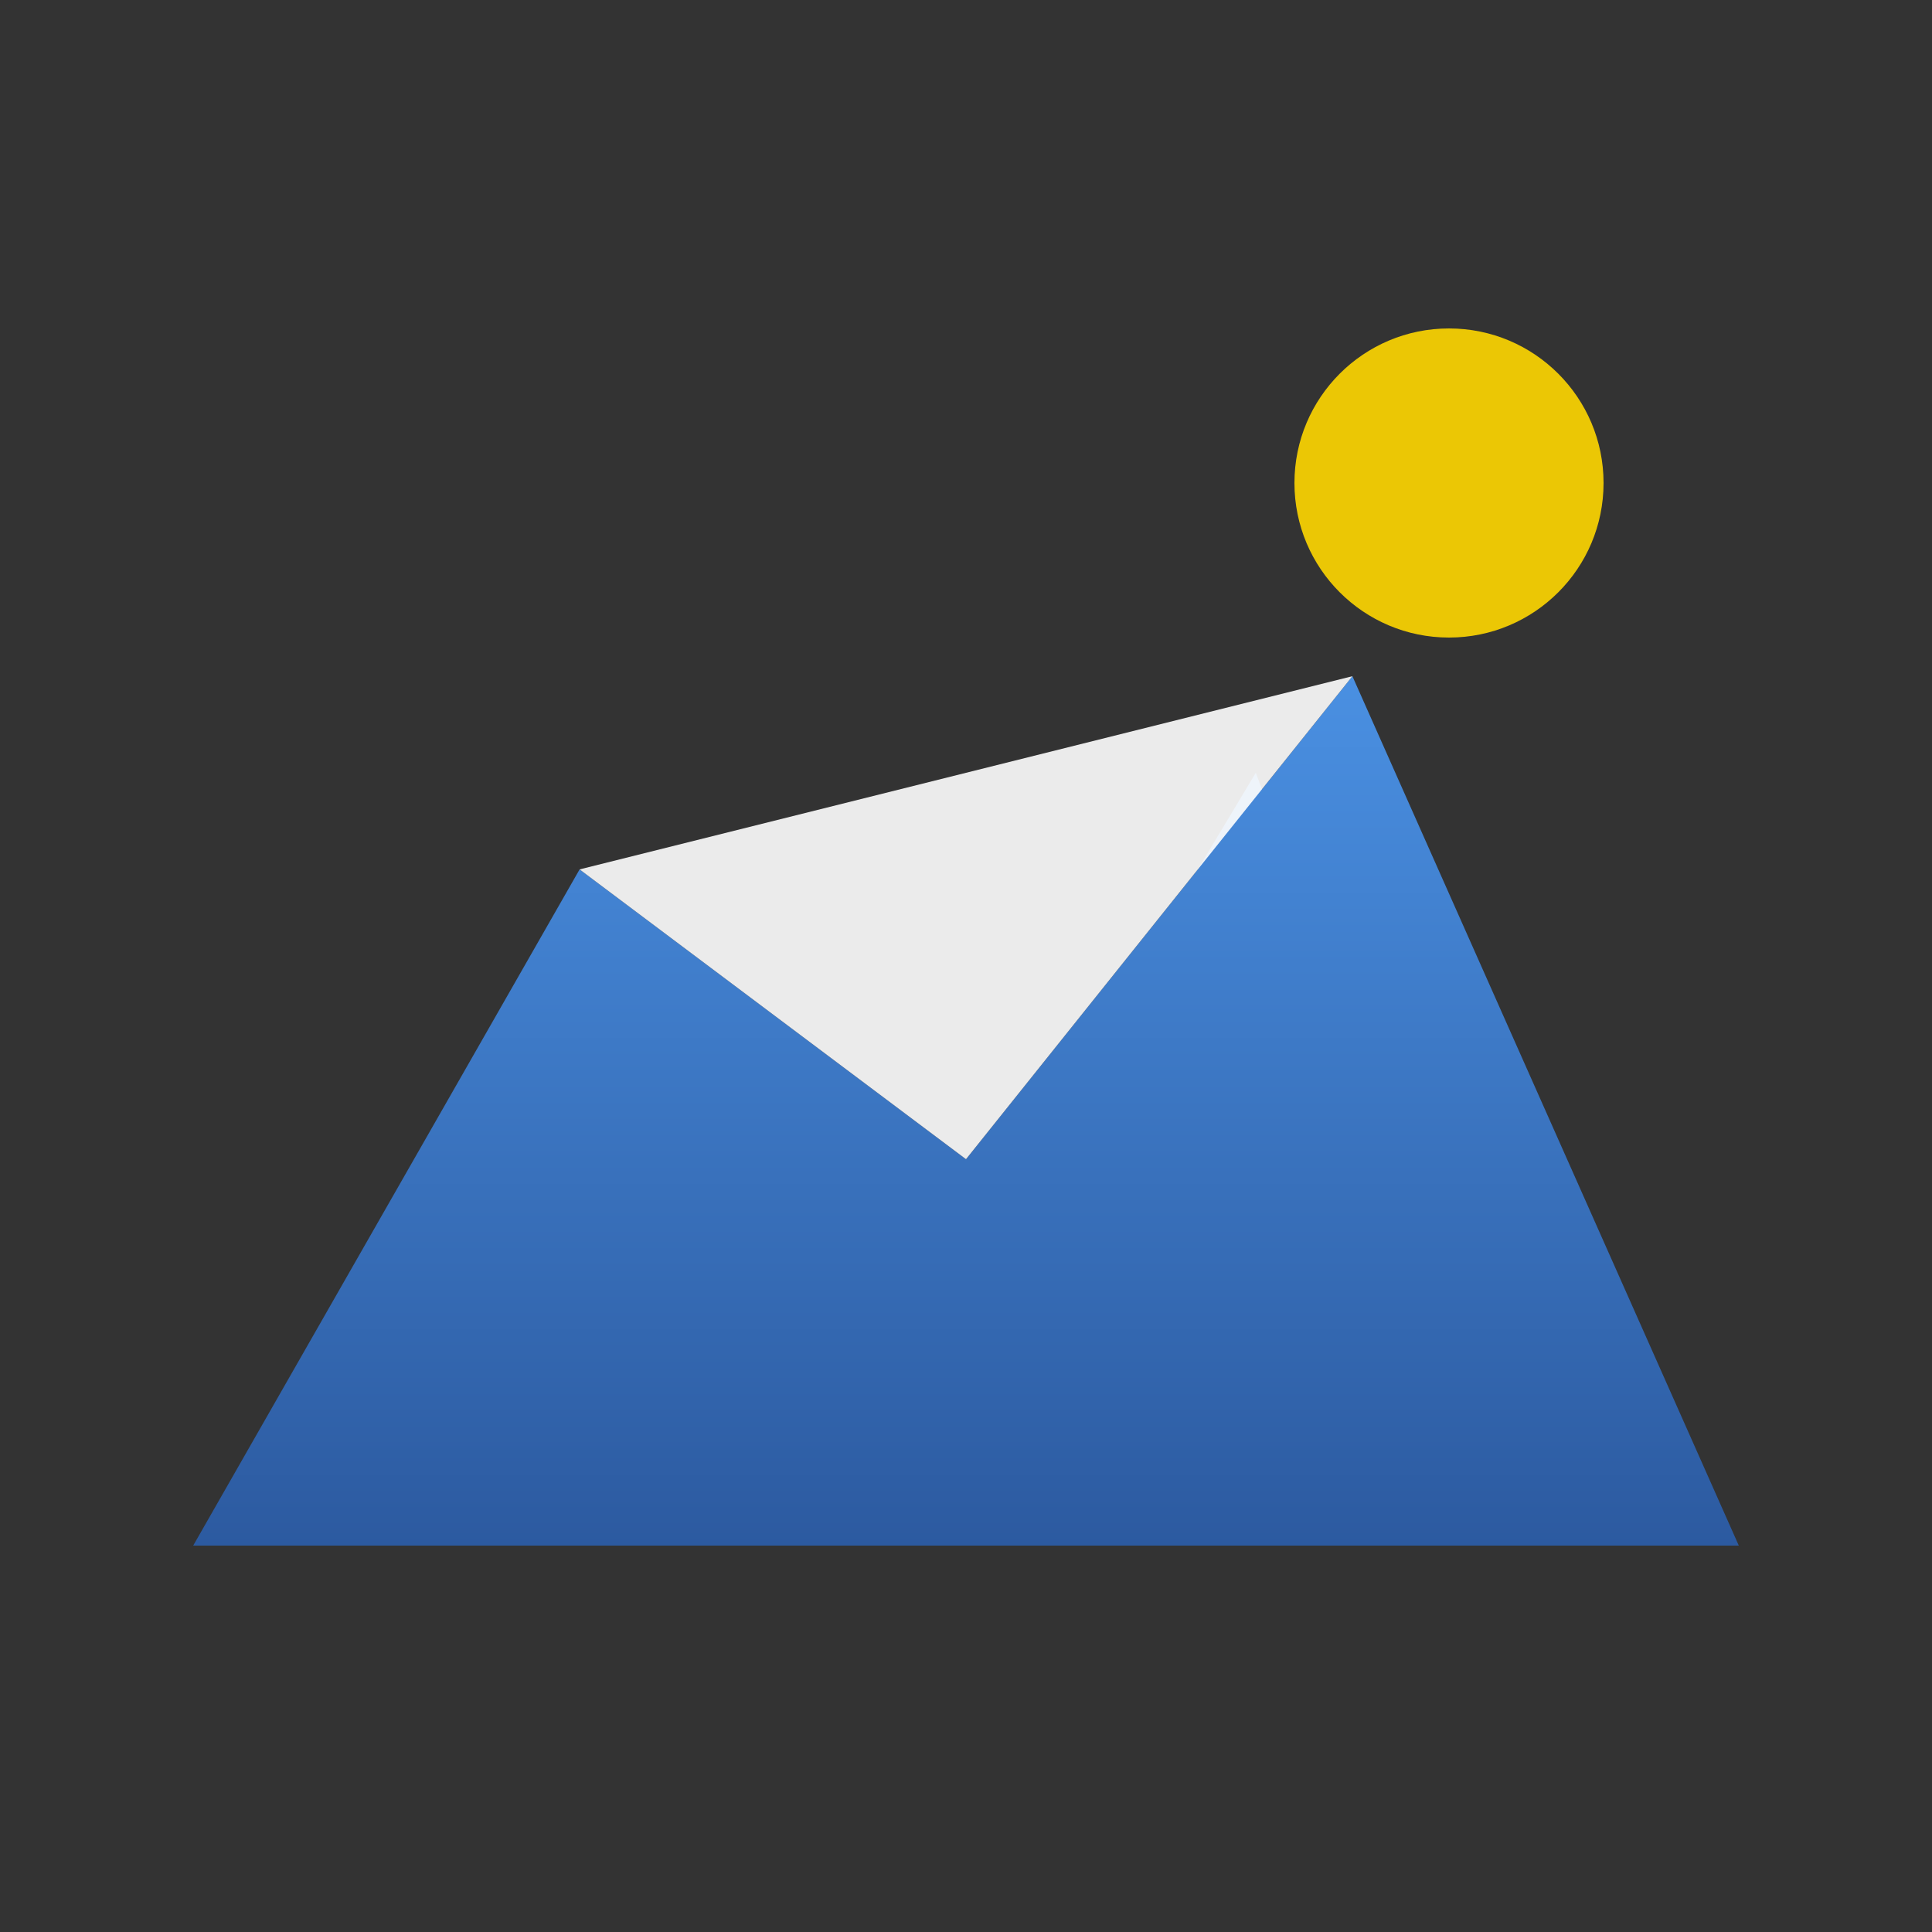
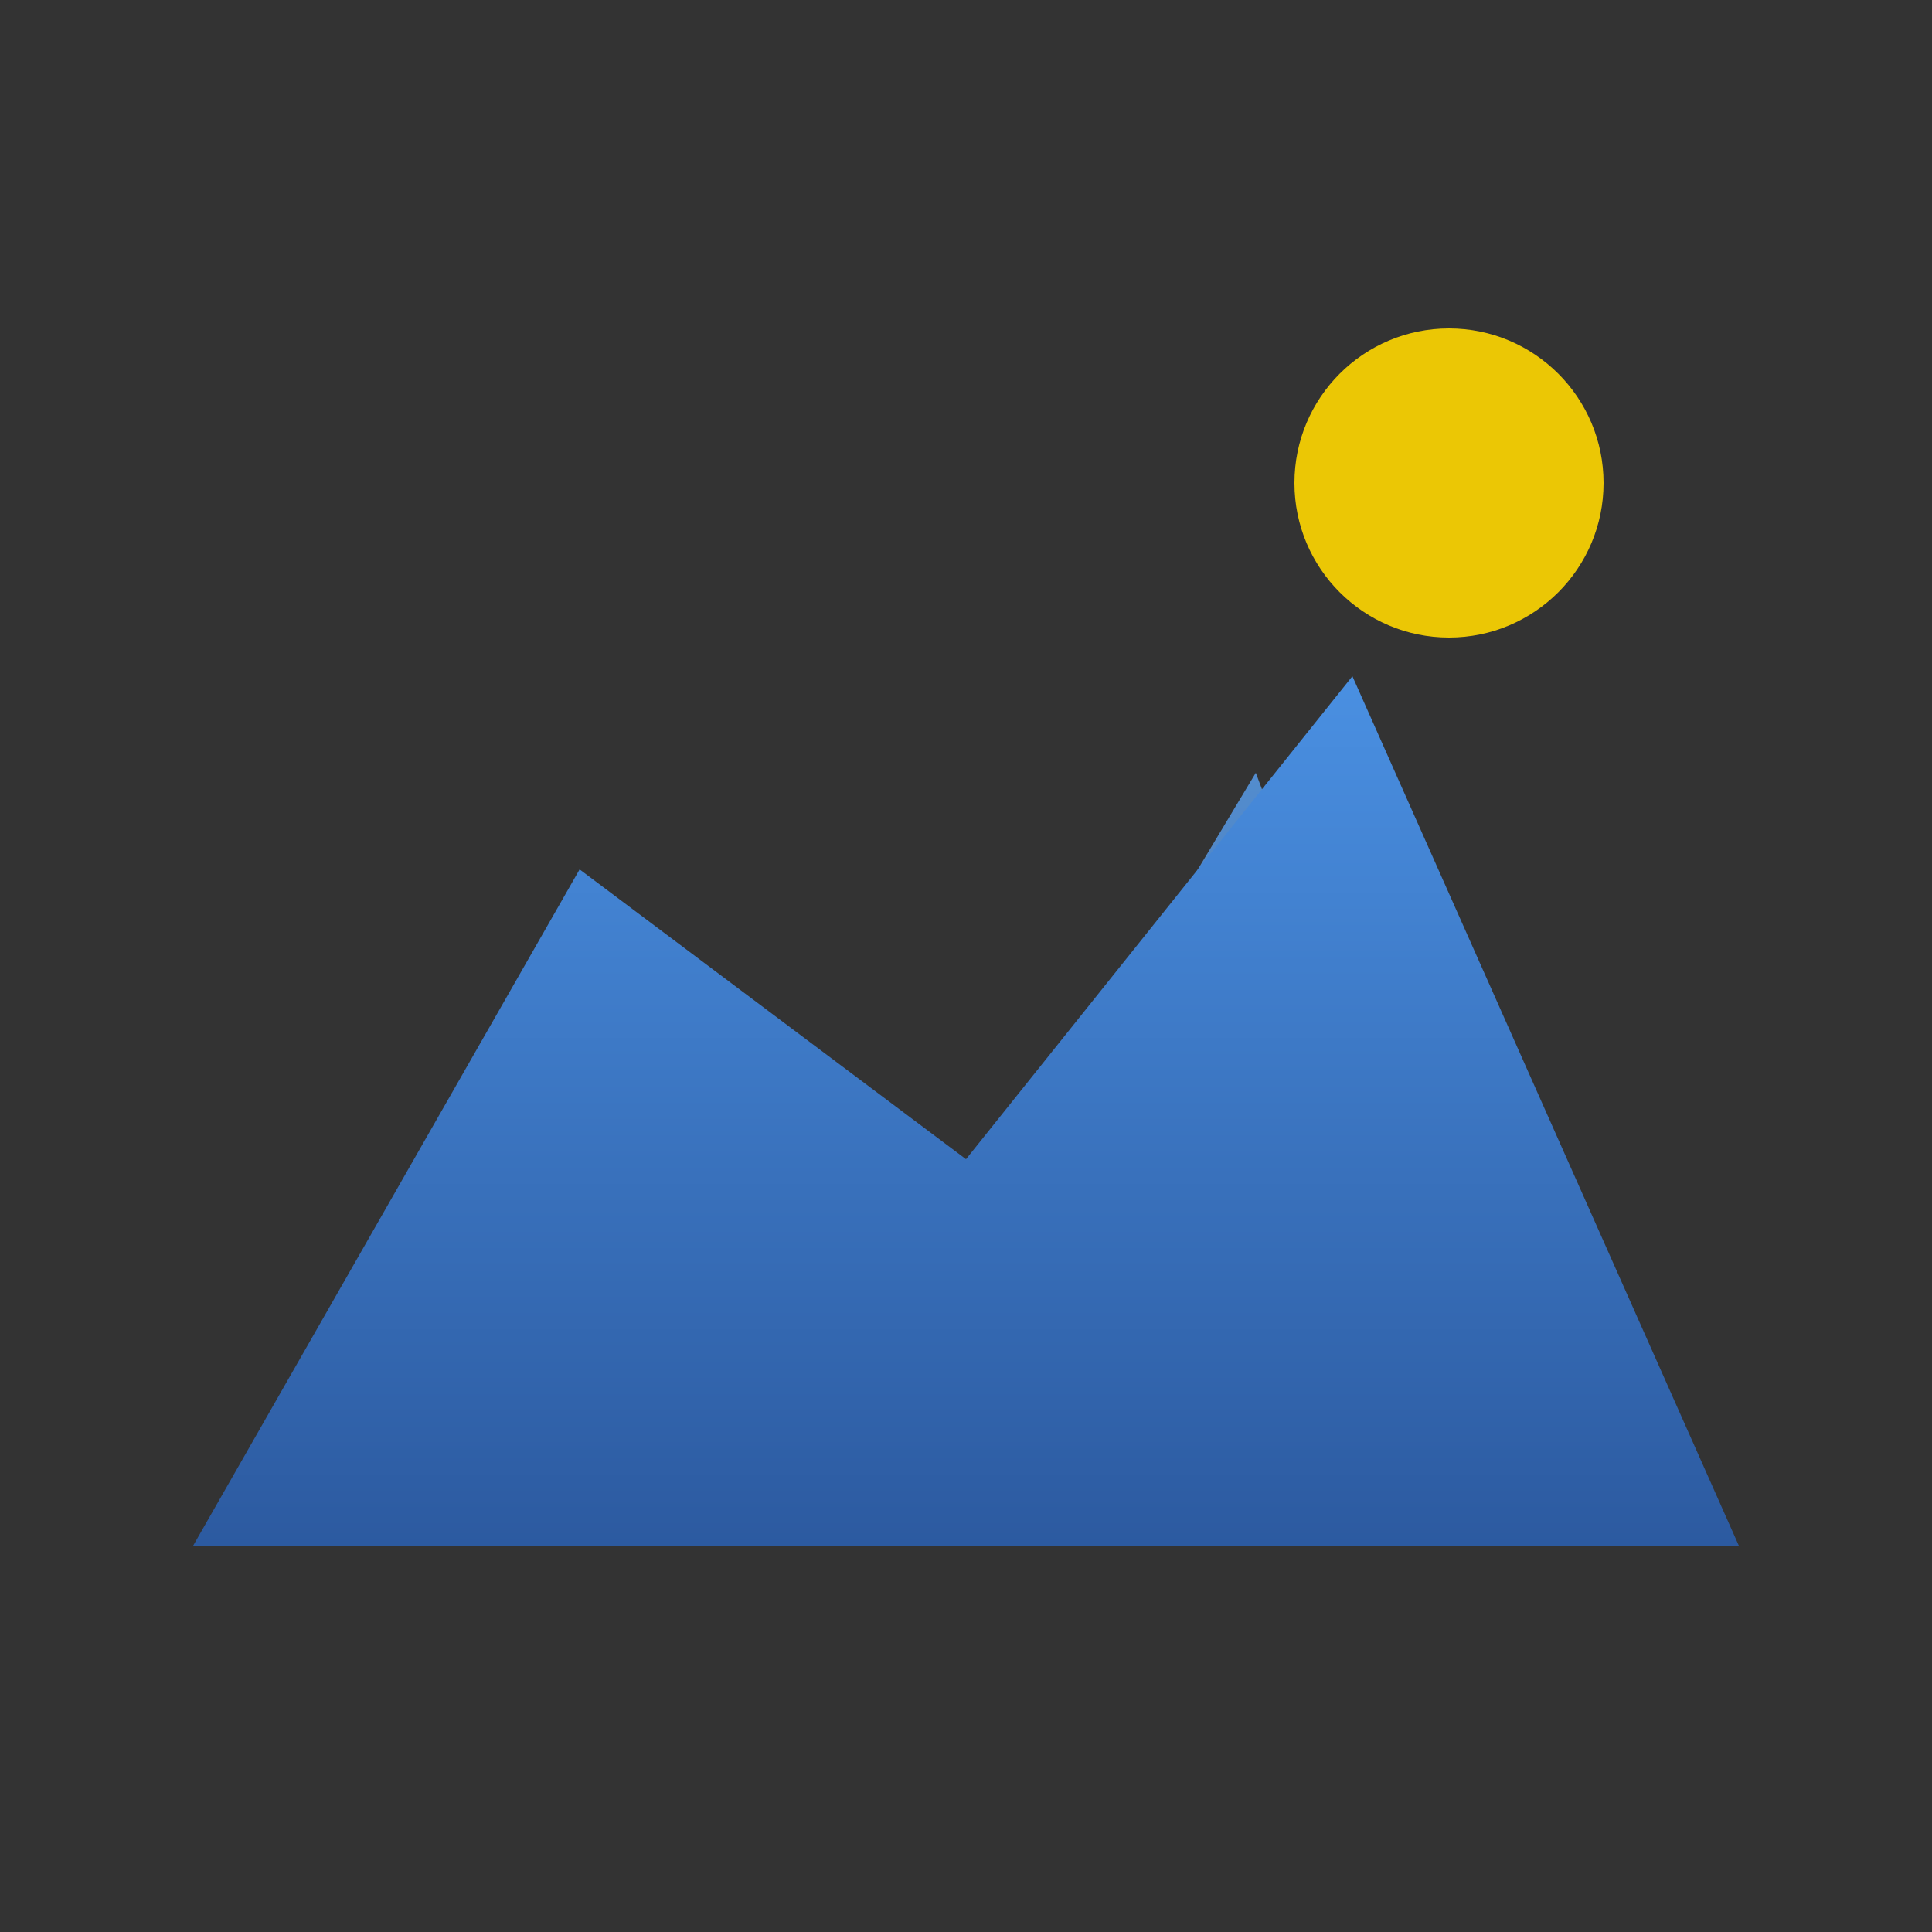
<svg xmlns="http://www.w3.org/2000/svg" viewBox="0 0 100 100">
  <rect x="0" y="0" width="100" height="100" fill="#333333" stroke="none" />
  <defs>
    <linearGradient id="mountainGradient" x1="0%" y1="0%" x2="0%" y2="100%">
      <stop offset="0%" style="stop-color:#4a90e2;stop-opacity:1" />
      <stop offset="100%" style="stop-color:#2c5aa0;stop-opacity:1" />
    </linearGradient>
    <linearGradient id="mountainGradient2" x1="0%" y1="0%" x2="0%" y2="100%">
      <stop offset="0%" style="stop-color:#5ba3f5;stop-opacity:1" />
      <stop offset="100%" style="stop-color:#3d6bb5;stop-opacity:1" />
    </linearGradient>
  </defs>
  <polygon points="20,80 35,50 50,65 65,40 80,80" fill="url(#mountainGradient2)" opacity="0.8" />
  <polygon points="10,80 30,45 50,60 70,35 90,80" fill="url(#mountainGradient)" />
-   <polygon points="30,45 50,60 70,35" fill="#ffffff" opacity="0.9" />
  <circle cx="75" cy="25" r="8" fill="#ffd700" opacity="0.9" />
</svg>